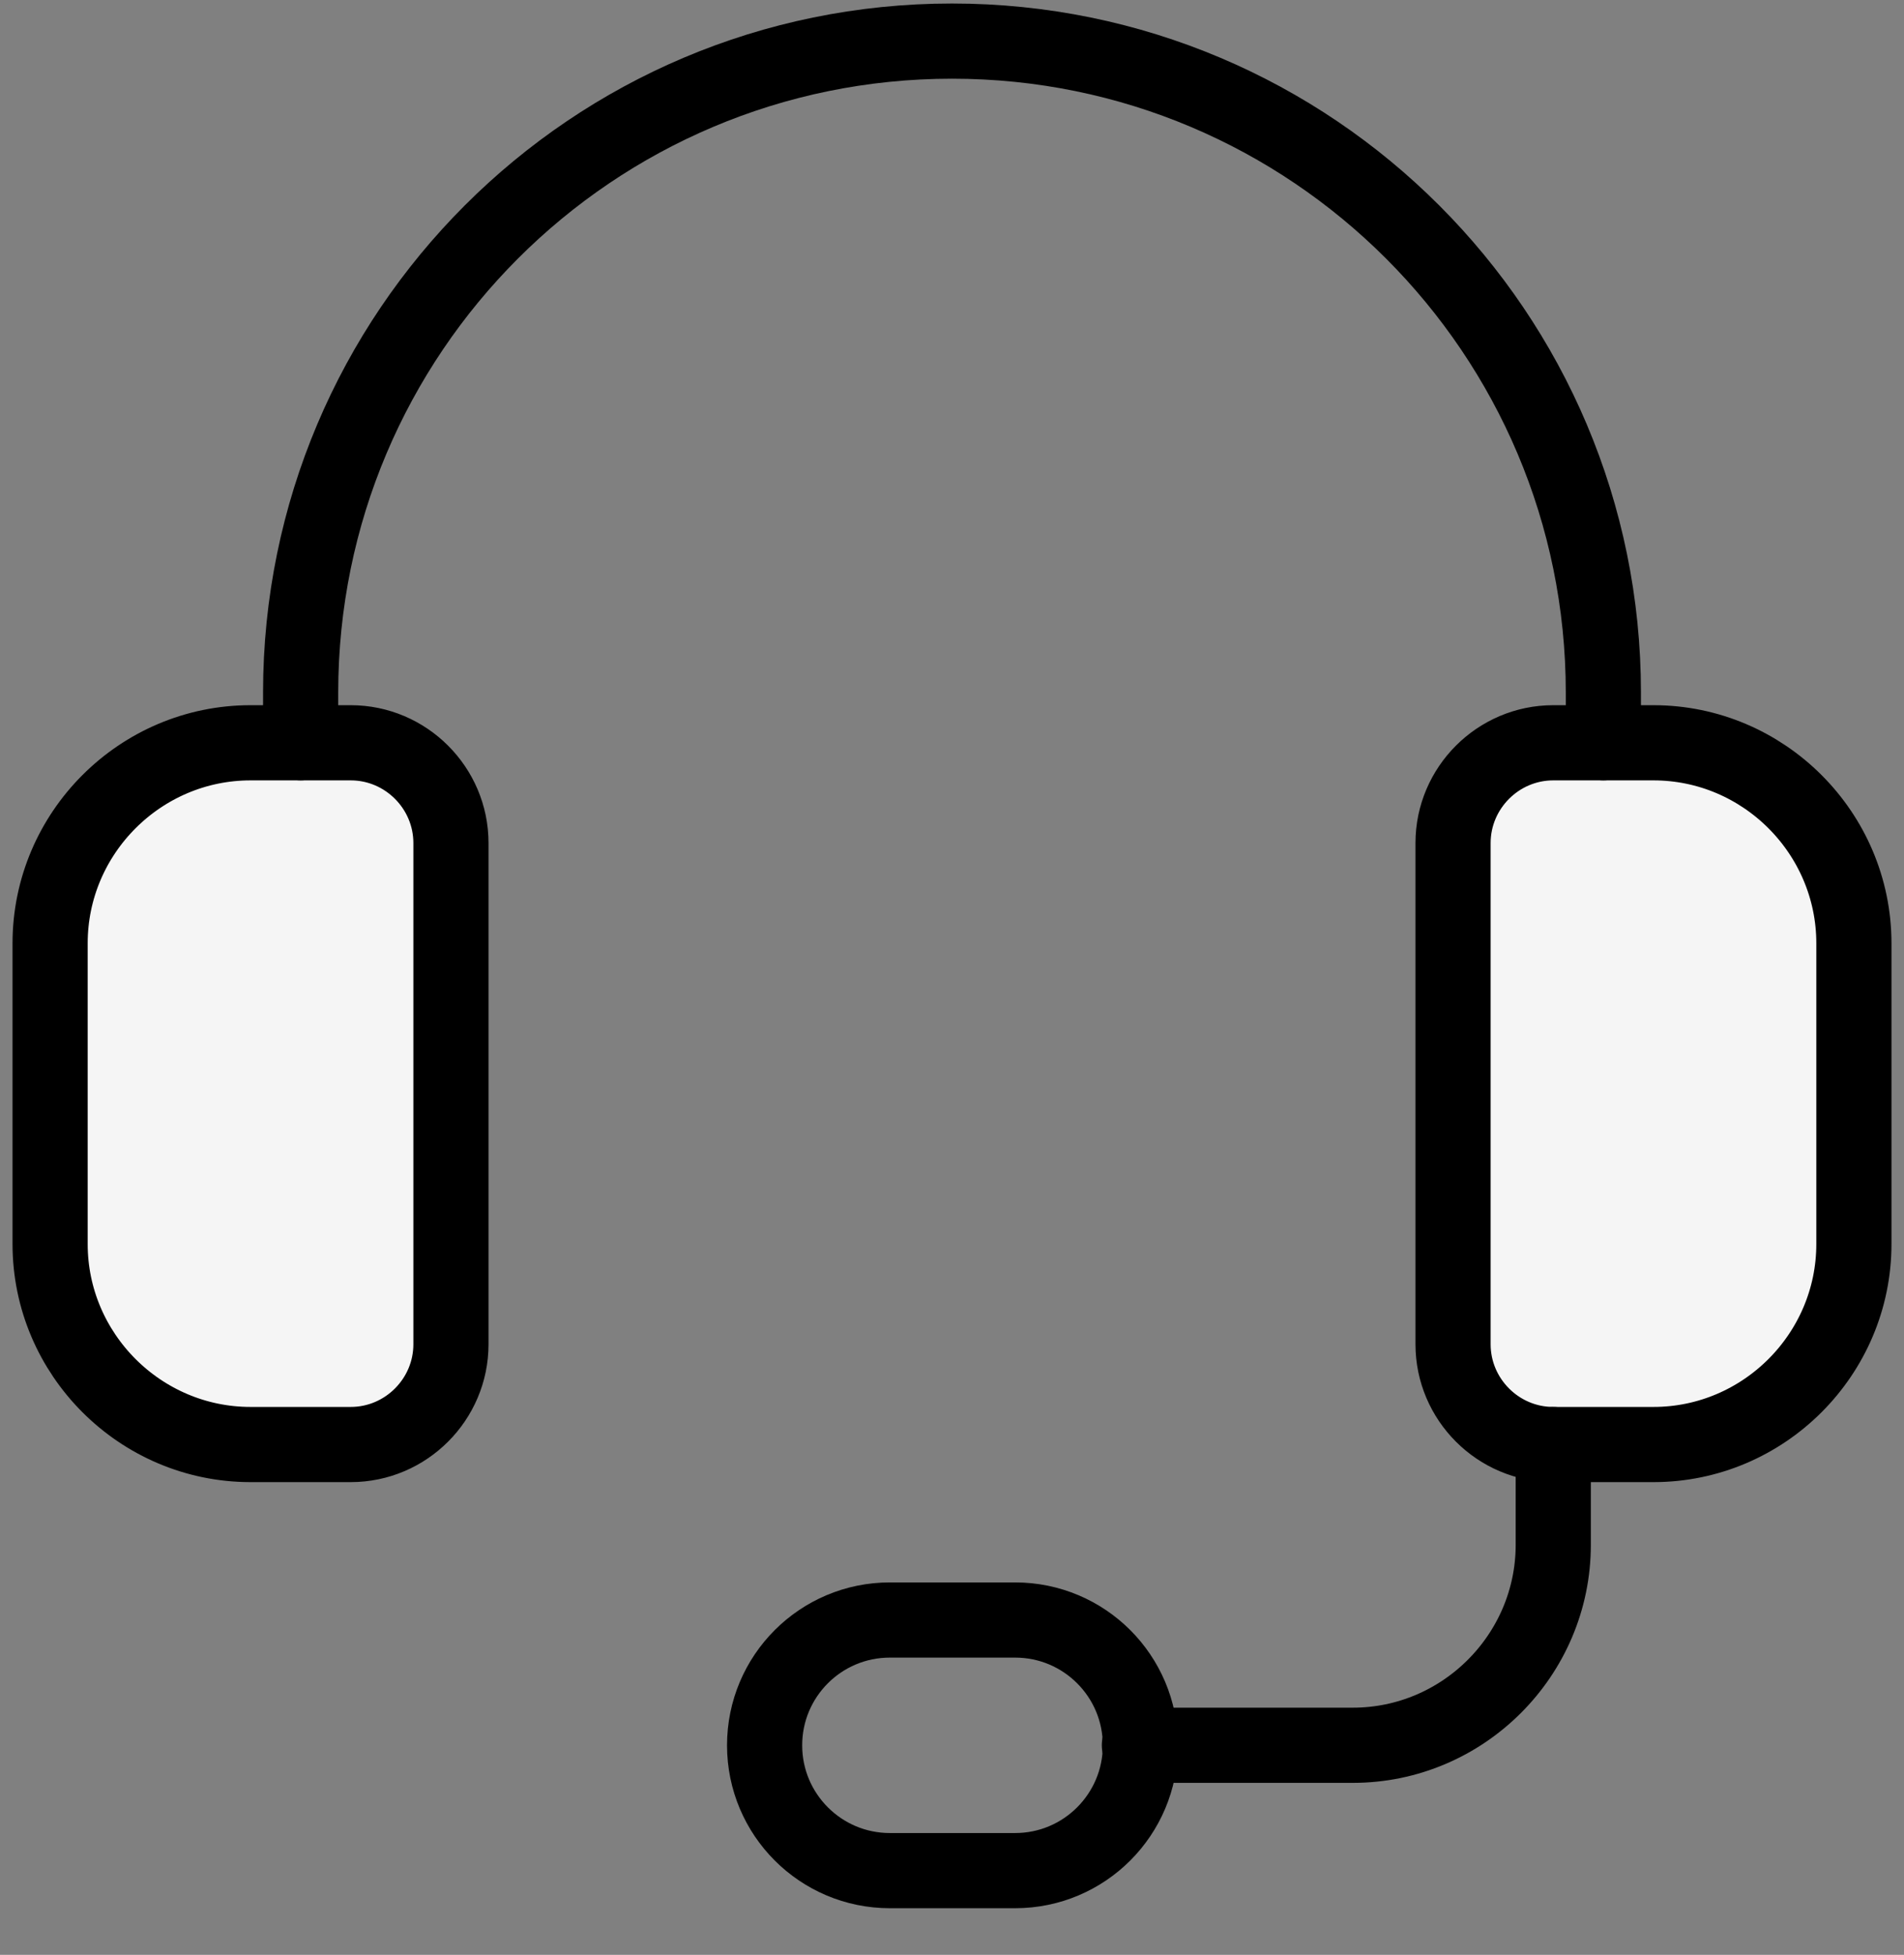
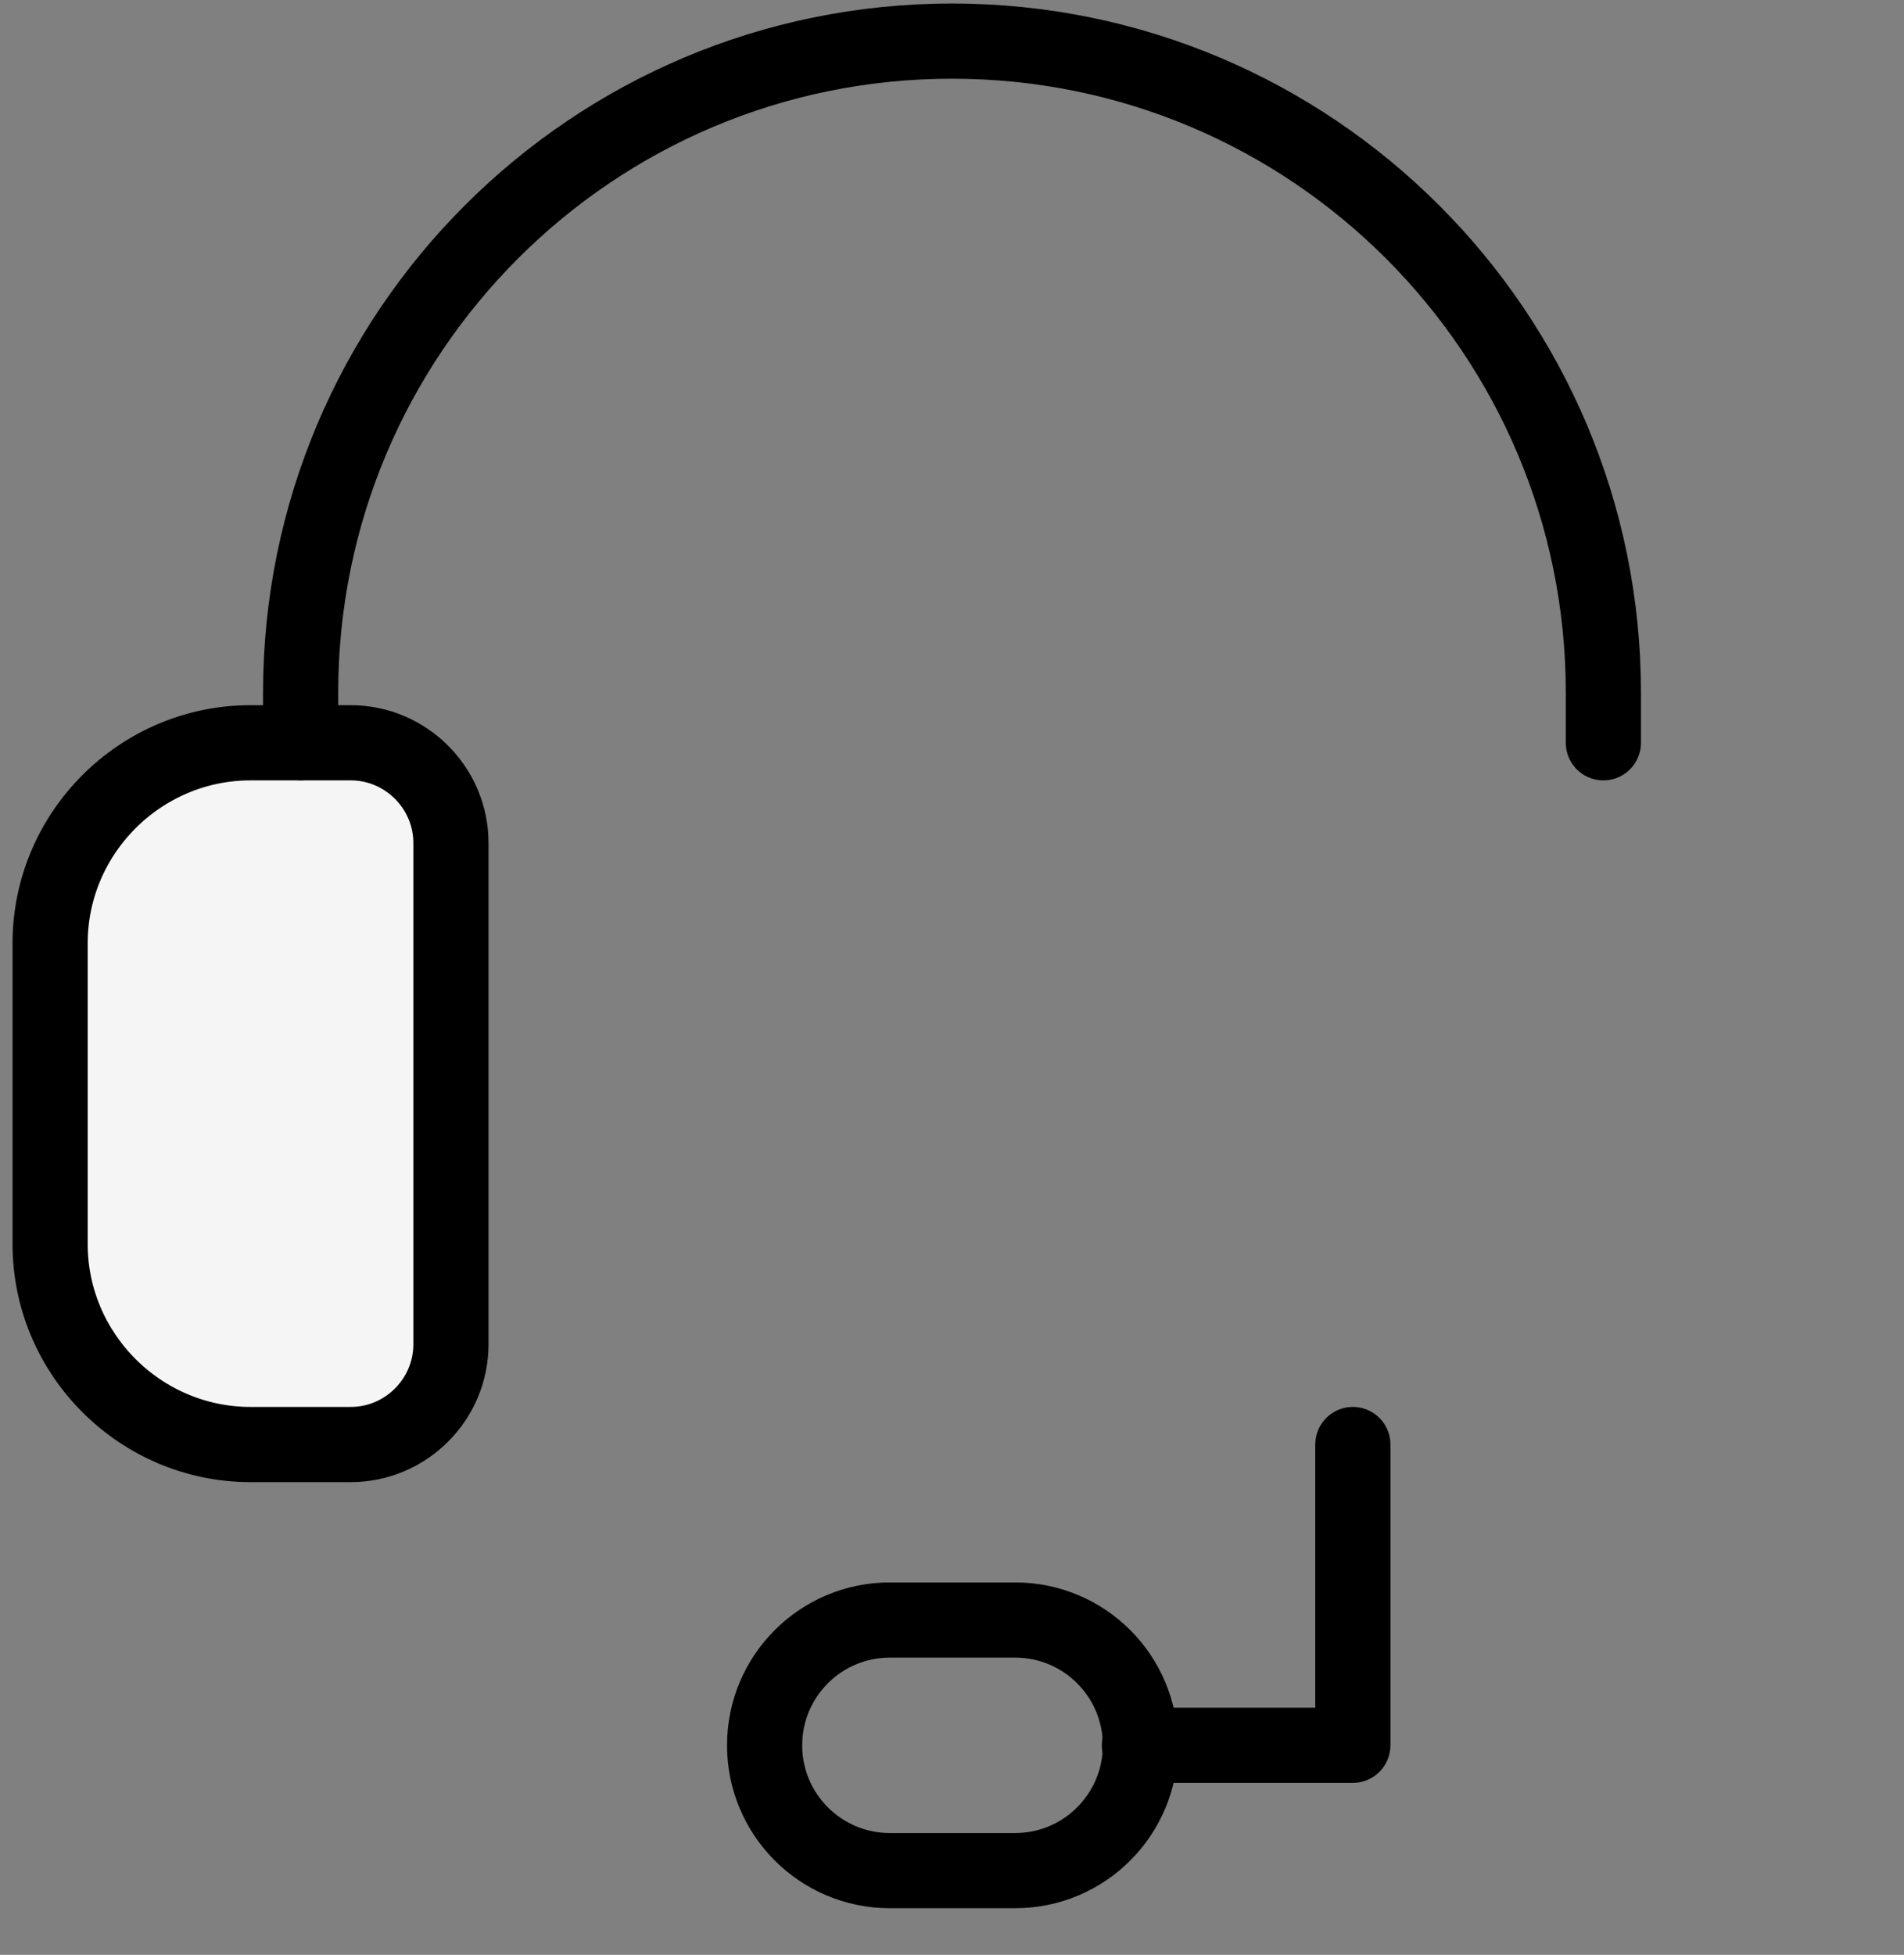
<svg xmlns="http://www.w3.org/2000/svg" width="38" height="39" viewBox="0 0 38 39" fill="none">
  <rect x="0" y="0" width="38" height="39" fill="#808080" stroke="none" />
-   <path d="M31 14.819H33C35.2 14.819 37 16.619 37 18.819V24.819C37 27.019 35.2 28.819 33 28.819H31C29.9 28.819 29 27.919 29 26.819V16.819C29 15.719 29.9 14.819 31 14.819Z" fill="#F5F5F5" stroke="black" stroke-width="1.5" stroke-linecap="round" stroke-linejoin="round" />
  <path d="M5 14.819H7C8.1 14.819 9 15.719 9 16.819V26.819C9 27.919 8.1 28.819 7 28.819H5C2.8 28.819 1 27.019 1 24.819V18.819C1 16.619 2.8 14.819 5 14.819Z" fill="#F5F5F5" stroke="black" stroke-width="1.5" stroke-linecap="round" stroke-linejoin="round" />
  <path d="M32 14.819V13.819C32 6.64 26.18 0.82 19 0.82C11.82 0.82 6 6.64 6 13.819V14.819" stroke="black" stroke-width="1.5" stroke-linecap="round" stroke-linejoin="round" />
  <path d="M20.26 32.32H17.76C16.379 32.32 15.26 33.439 15.26 34.82C15.26 36.2 16.379 37.32 17.76 37.32H20.26C21.641 37.32 22.76 36.2 22.76 34.82C22.76 33.439 21.641 32.32 20.26 32.32Z" stroke="black" stroke-width="1.5" stroke-linecap="round" stroke-linejoin="round" />
-   <path d="M22.74 34.819H27C29.2 34.819 31 33.019 31 30.819V28.819" stroke="black" stroke-width="1.5" stroke-linecap="round" stroke-linejoin="round" />
+   <path d="M22.74 34.819H27V28.819" stroke="black" stroke-width="1.5" stroke-linecap="round" stroke-linejoin="round" />
</svg>